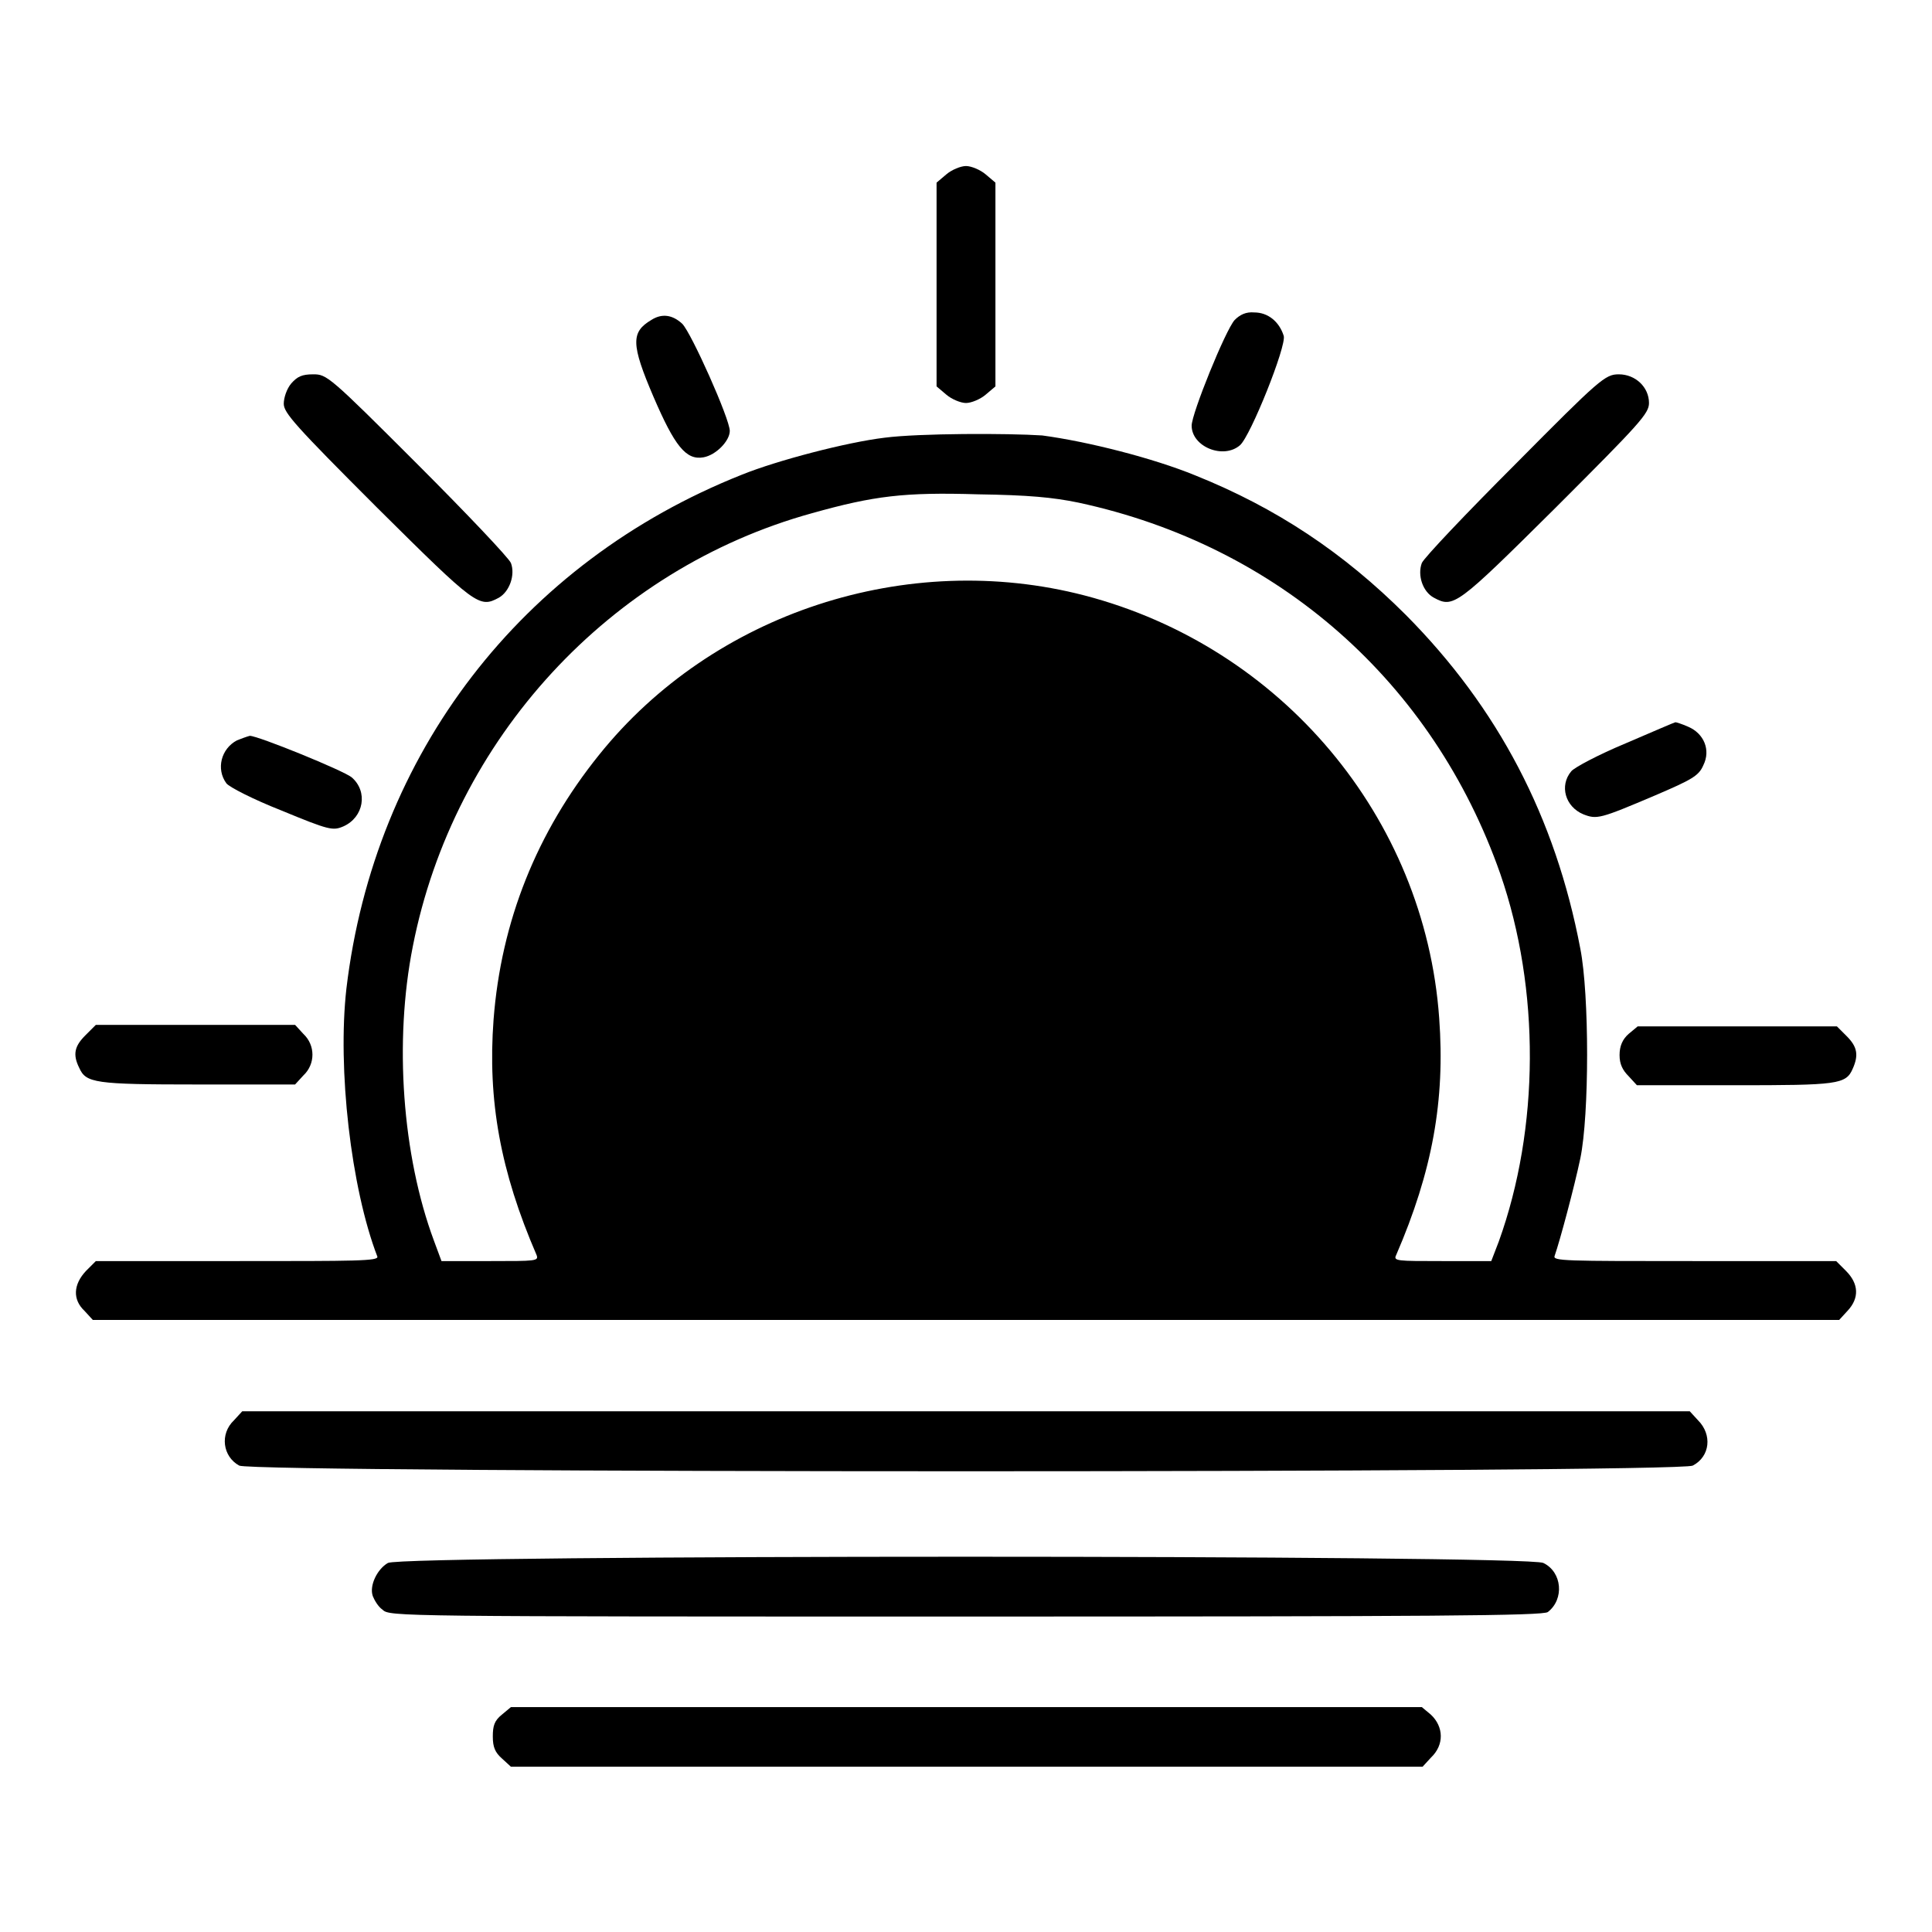
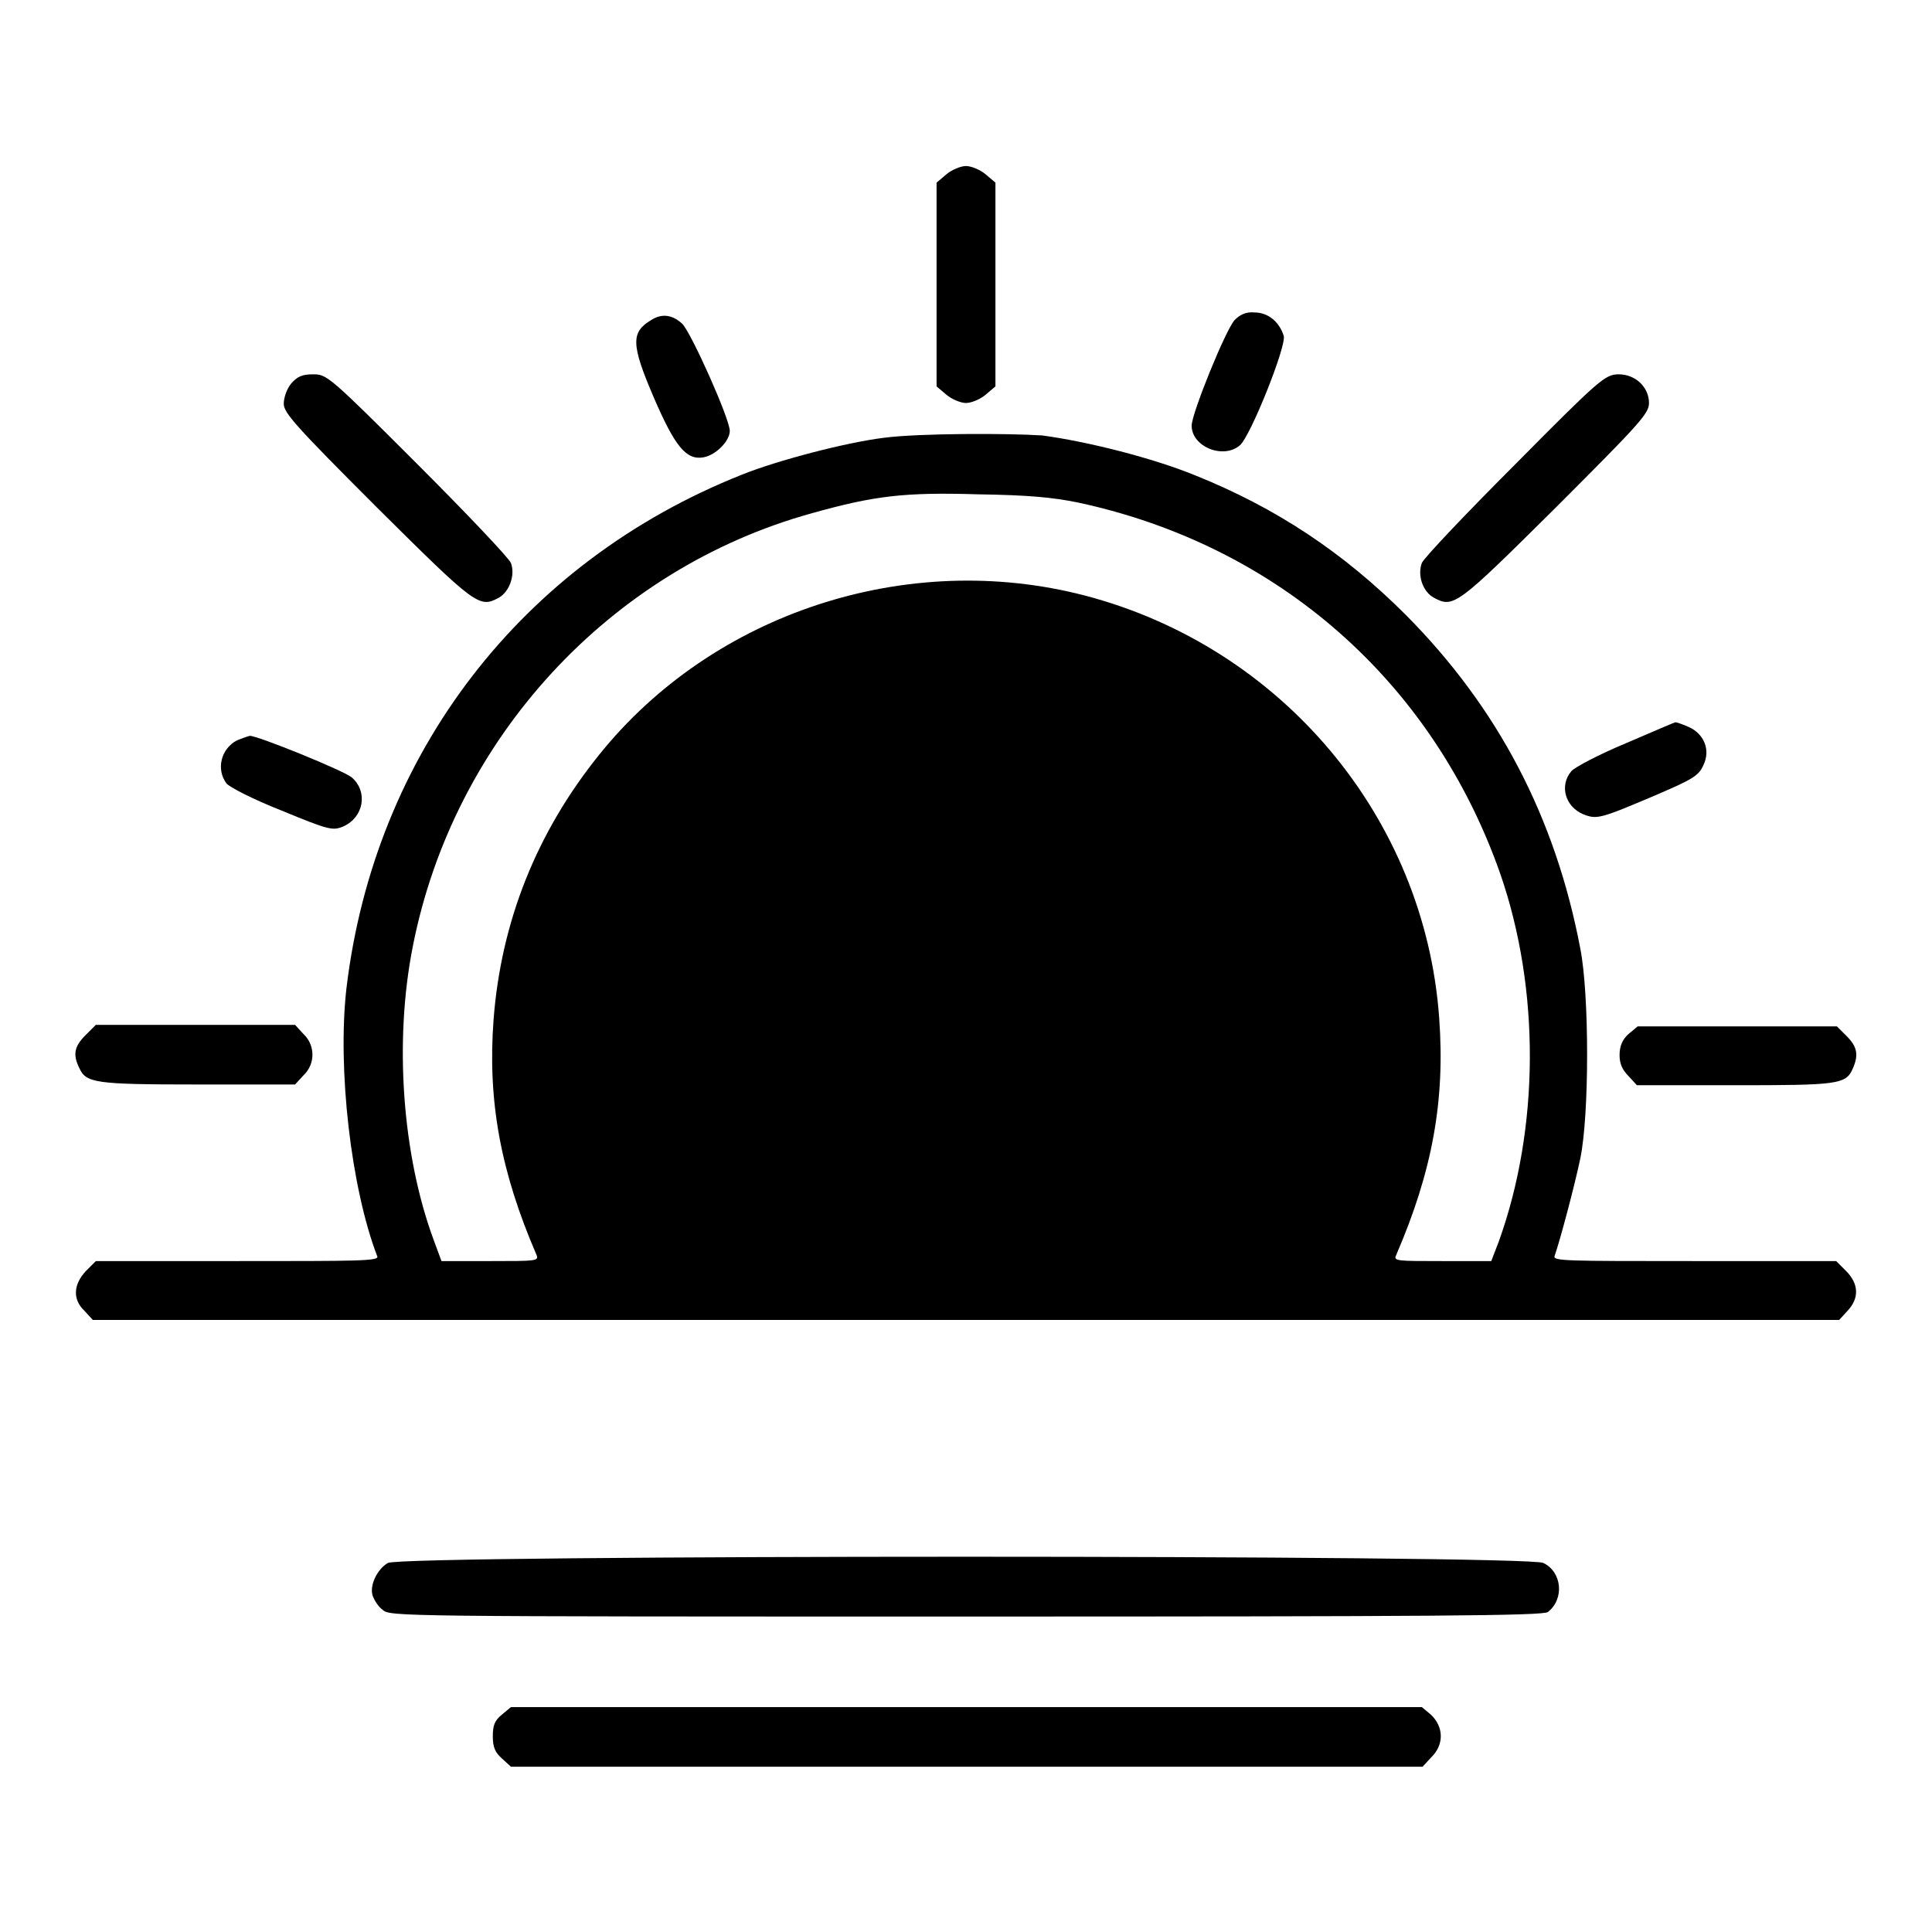
<svg xmlns="http://www.w3.org/2000/svg" version="1.1" x="0px" y="0px" viewBox="0 0 256 256" enable-background="new 0 0 256 256" xml:space="preserve">
  <g>
    <g>
      <g>
        <path fill="#000000" d="M125.4,23.1l-1.3,1.1v13.5v13.5l1.3,1.1c0.7,0.6,1.9,1.1,2.6,1.1c0.7,0,1.9-0.5,2.6-1.1l1.3-1.1V37.6V24.2l-1.3-1.1c-0.7-0.6-1.9-1.1-2.6-1.1C127.3,22,126.1,22.5,125.4,23.1z" />
        <path fill="#000000" d="M163.6,42.4c-1.2,1.3-5.7,12.4-5.7,14c0,2.8,4.2,4.5,6.4,2.6c1.4-1.2,6.2-13.2,5.8-14.5c-0.6-1.9-2.1-3.1-3.9-3.1C165.1,41.3,164.3,41.7,163.6,42.4z" />
        <path fill="#000000" d="M86.3,42.4c-2.7,1.6-2.7,3.2,0.3,10.2c2.8,6.5,4.3,8.4,6.6,8c1.7-0.3,3.5-2.2,3.5-3.5c0-1.6-5.1-13-6.3-14.2C89.1,41.7,87.7,41.5,86.3,42.4z" />
        <path fill="#000000" d="M38.6,50.8c-0.6,0.7-1,1.9-1,2.7c0,1.2,1.5,2.9,12.4,13.8c13.1,13,13.5,13.3,16.1,11.9c1.4-0.8,2.2-3,1.6-4.6c-0.3-0.7-5.9-6.6-12.4-13.1C43.6,49.8,43.3,49.6,41.5,49.6C40,49.6,39.4,49.9,38.6,50.8z" />
        <path fill="#000000" d="M200.8,61.5c-6.5,6.5-12.1,12.4-12.4,13.1c-0.6,1.6,0.1,3.8,1.6,4.6c2.6,1.4,3,1.1,16.1-11.9c11.2-11.2,12.4-12.5,12.4-13.9c0-2.1-1.8-3.8-4-3.8C212.7,49.6,212,50.2,200.8,61.5z" />
        <path fill="#000000" d="M117.2,58c-5,0.6-14.2,3-18.9,4.9c-29.2,11.6-48.7,37-52.4,68.1c-1.2,10.6,0.6,26.4,4.1,35.5c0.2,0.6-2.8,0.6-18.5,0.6H12.7l-1.3,1.3c-1.7,1.8-1.8,3.8-0.2,5.3l1.1,1.2H128h115.7l1.1-1.2c1.6-1.7,1.5-3.6-0.2-5.3l-1.3-1.3h-18.8c-17.2,0-18.8,0-18.5-0.7c0.7-2,2.6-9.1,3.4-12.9c1.2-5.8,1.2-21.7,0-27.8c-3.3-17.4-10.9-31.9-23.1-44.2c-8.3-8.3-17.2-14.2-27.9-18.5c-5.6-2.3-14.3-4.5-20.3-5.3C133.6,57.4,121.8,57.4,117.2,58z M142.9,66.6c26.5,5.7,47,23.8,55.9,49.2c5.3,15.3,5.2,33.7-0.2,48.7l-1,2.6h-6.5c-6,0-6.5,0-6.1-0.8c4.8-11.1,6.5-20.5,5.7-31.4c-1.9-26.6-20.9-49.2-47-56c-23.5-6.1-49.2,2.3-64.3,21.1c-8.3,10.3-13,22.1-14,35.1c-0.8,10.7,0.9,20.1,5.7,31.2c0.3,0.8-0.1,0.8-6.1,0.8h-6.5l-1-2.7c-4.2-11.3-5.3-26.4-2.8-39c5.4-27.5,26.1-50,52.9-57.4c8.2-2.3,12.2-2.8,22-2.5C136.3,65.6,139.5,65.9,142.9,66.6z" />
        <path fill="#000000" d="M215.4,98.5c-3.6,1.5-6.8,3.2-7.2,3.7c-1.6,1.9-0.8,4.7,1.6,5.7c1.8,0.7,2.2,0.6,9.5-2.5c4.9-2.1,5.8-2.6,6.4-4c1-2,0.1-4.2-2-5.1c-0.9-0.4-1.6-0.6-1.7-0.6C221.9,95.7,218.9,97,215.4,98.5z" />
-         <path fill="#000000" d="M31.4,98.1c-2.1,1.1-2.8,3.8-1.4,5.7c0.4,0.5,3.5,2.1,7.3,3.6c6.3,2.6,6.8,2.7,8.2,2.1c2.7-1.2,3.3-4.6,1.1-6.5c-1.1-0.9-12.4-5.5-13.5-5.5C32.7,97.6,31.9,97.9,31.4,98.1z" />
+         <path fill="#000000" d="M31.4,98.1c-2.1,1.1-2.8,3.8-1.4,5.7c0.4,0.5,3.5,2.1,7.3,3.6c6.3,2.6,6.8,2.7,8.2,2.1c2.7-1.2,3.3-4.6,1.1-6.5c-1.1-0.9-12.4-5.5-13.5-5.5C32.7,97.6,31.9,97.9,31.4,98.1" />
        <path fill="#000000" d="M11.3,137.2c-1.4,1.4-1.7,2.5-0.8,4.3c0.9,2,2,2.2,15.7,2.2h12.9l1.1-1.2c1.6-1.5,1.6-4,0-5.5l-1.1-1.2H25.9H12.7L11.3,137.2z" />
        <path fill="#000000" d="M215.8,137c-0.8,0.7-1.2,1.6-1.2,2.8c0,1.2,0.4,2,1.2,2.8l1.1,1.2h12.9c13.7,0,14.8-0.1,15.7-2.2c0.8-1.8,0.6-2.9-0.8-4.3l-1.3-1.3h-13.2h-13.2L215.8,137z" />
-         <path fill="#000000" d="M31,188.2c-1.9,1.8-1.5,4.8,0.7,6c1.9,1,190.7,1,192.6,0c2.3-1.2,2.6-4.1,0.7-6l-1.1-1.2H128H32.1L31,188.2z" />
        <path fill="#000000" d="M51.4,207.1c-1.4,0.8-2.5,3-2,4.4c0.2,0.5,0.7,1.4,1.3,1.8c0.9,0.9,2,0.9,77.3,0.9c61.9,0,76.5-0.1,77.1-0.6c2.2-1.7,1.9-5.3-0.6-6.5C202.5,206,53.3,206,51.4,207.1z" />
        <path fill="#000000" d="M66.5,227.2c-1,0.8-1.2,1.5-1.2,2.9c0,1.4,0.3,2.1,1.2,2.9l1.2,1.1h60.4h60.4l1.1-1.2c1.8-1.7,1.7-4.1,0-5.7l-1.2-1H128H67.7L66.5,227.2z" />
      </g>
    </g>
  </g>
</svg>